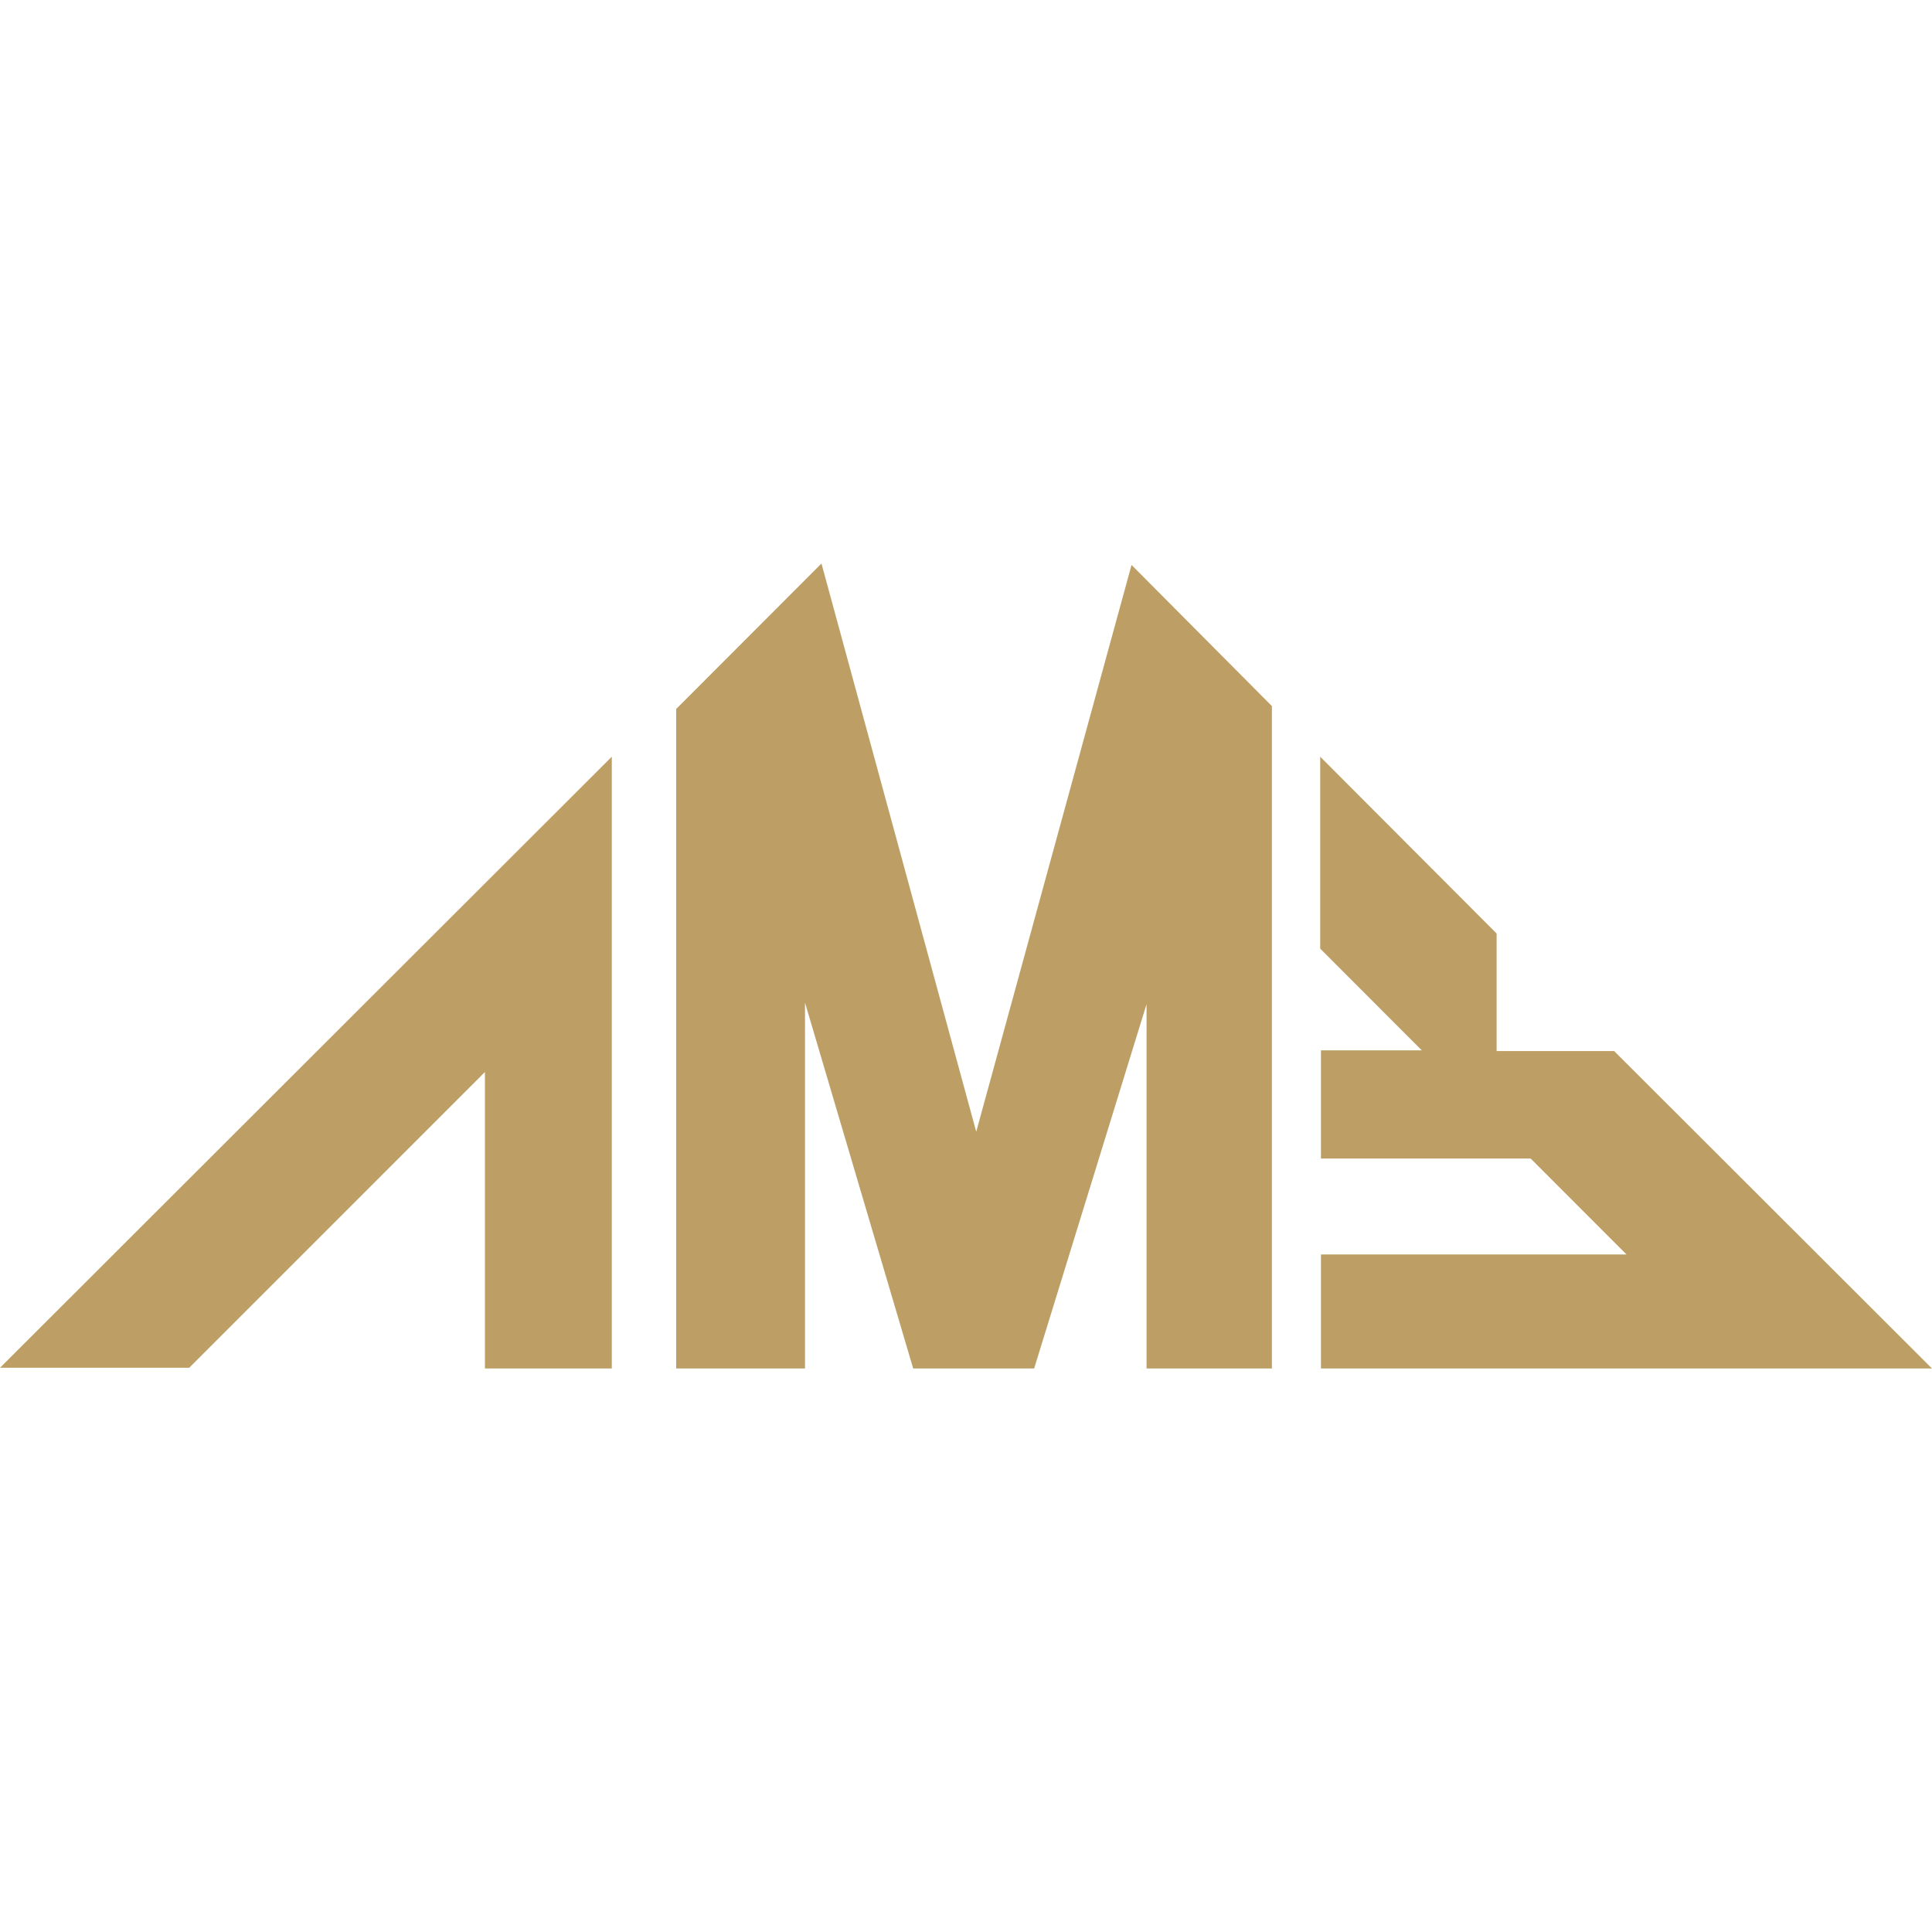
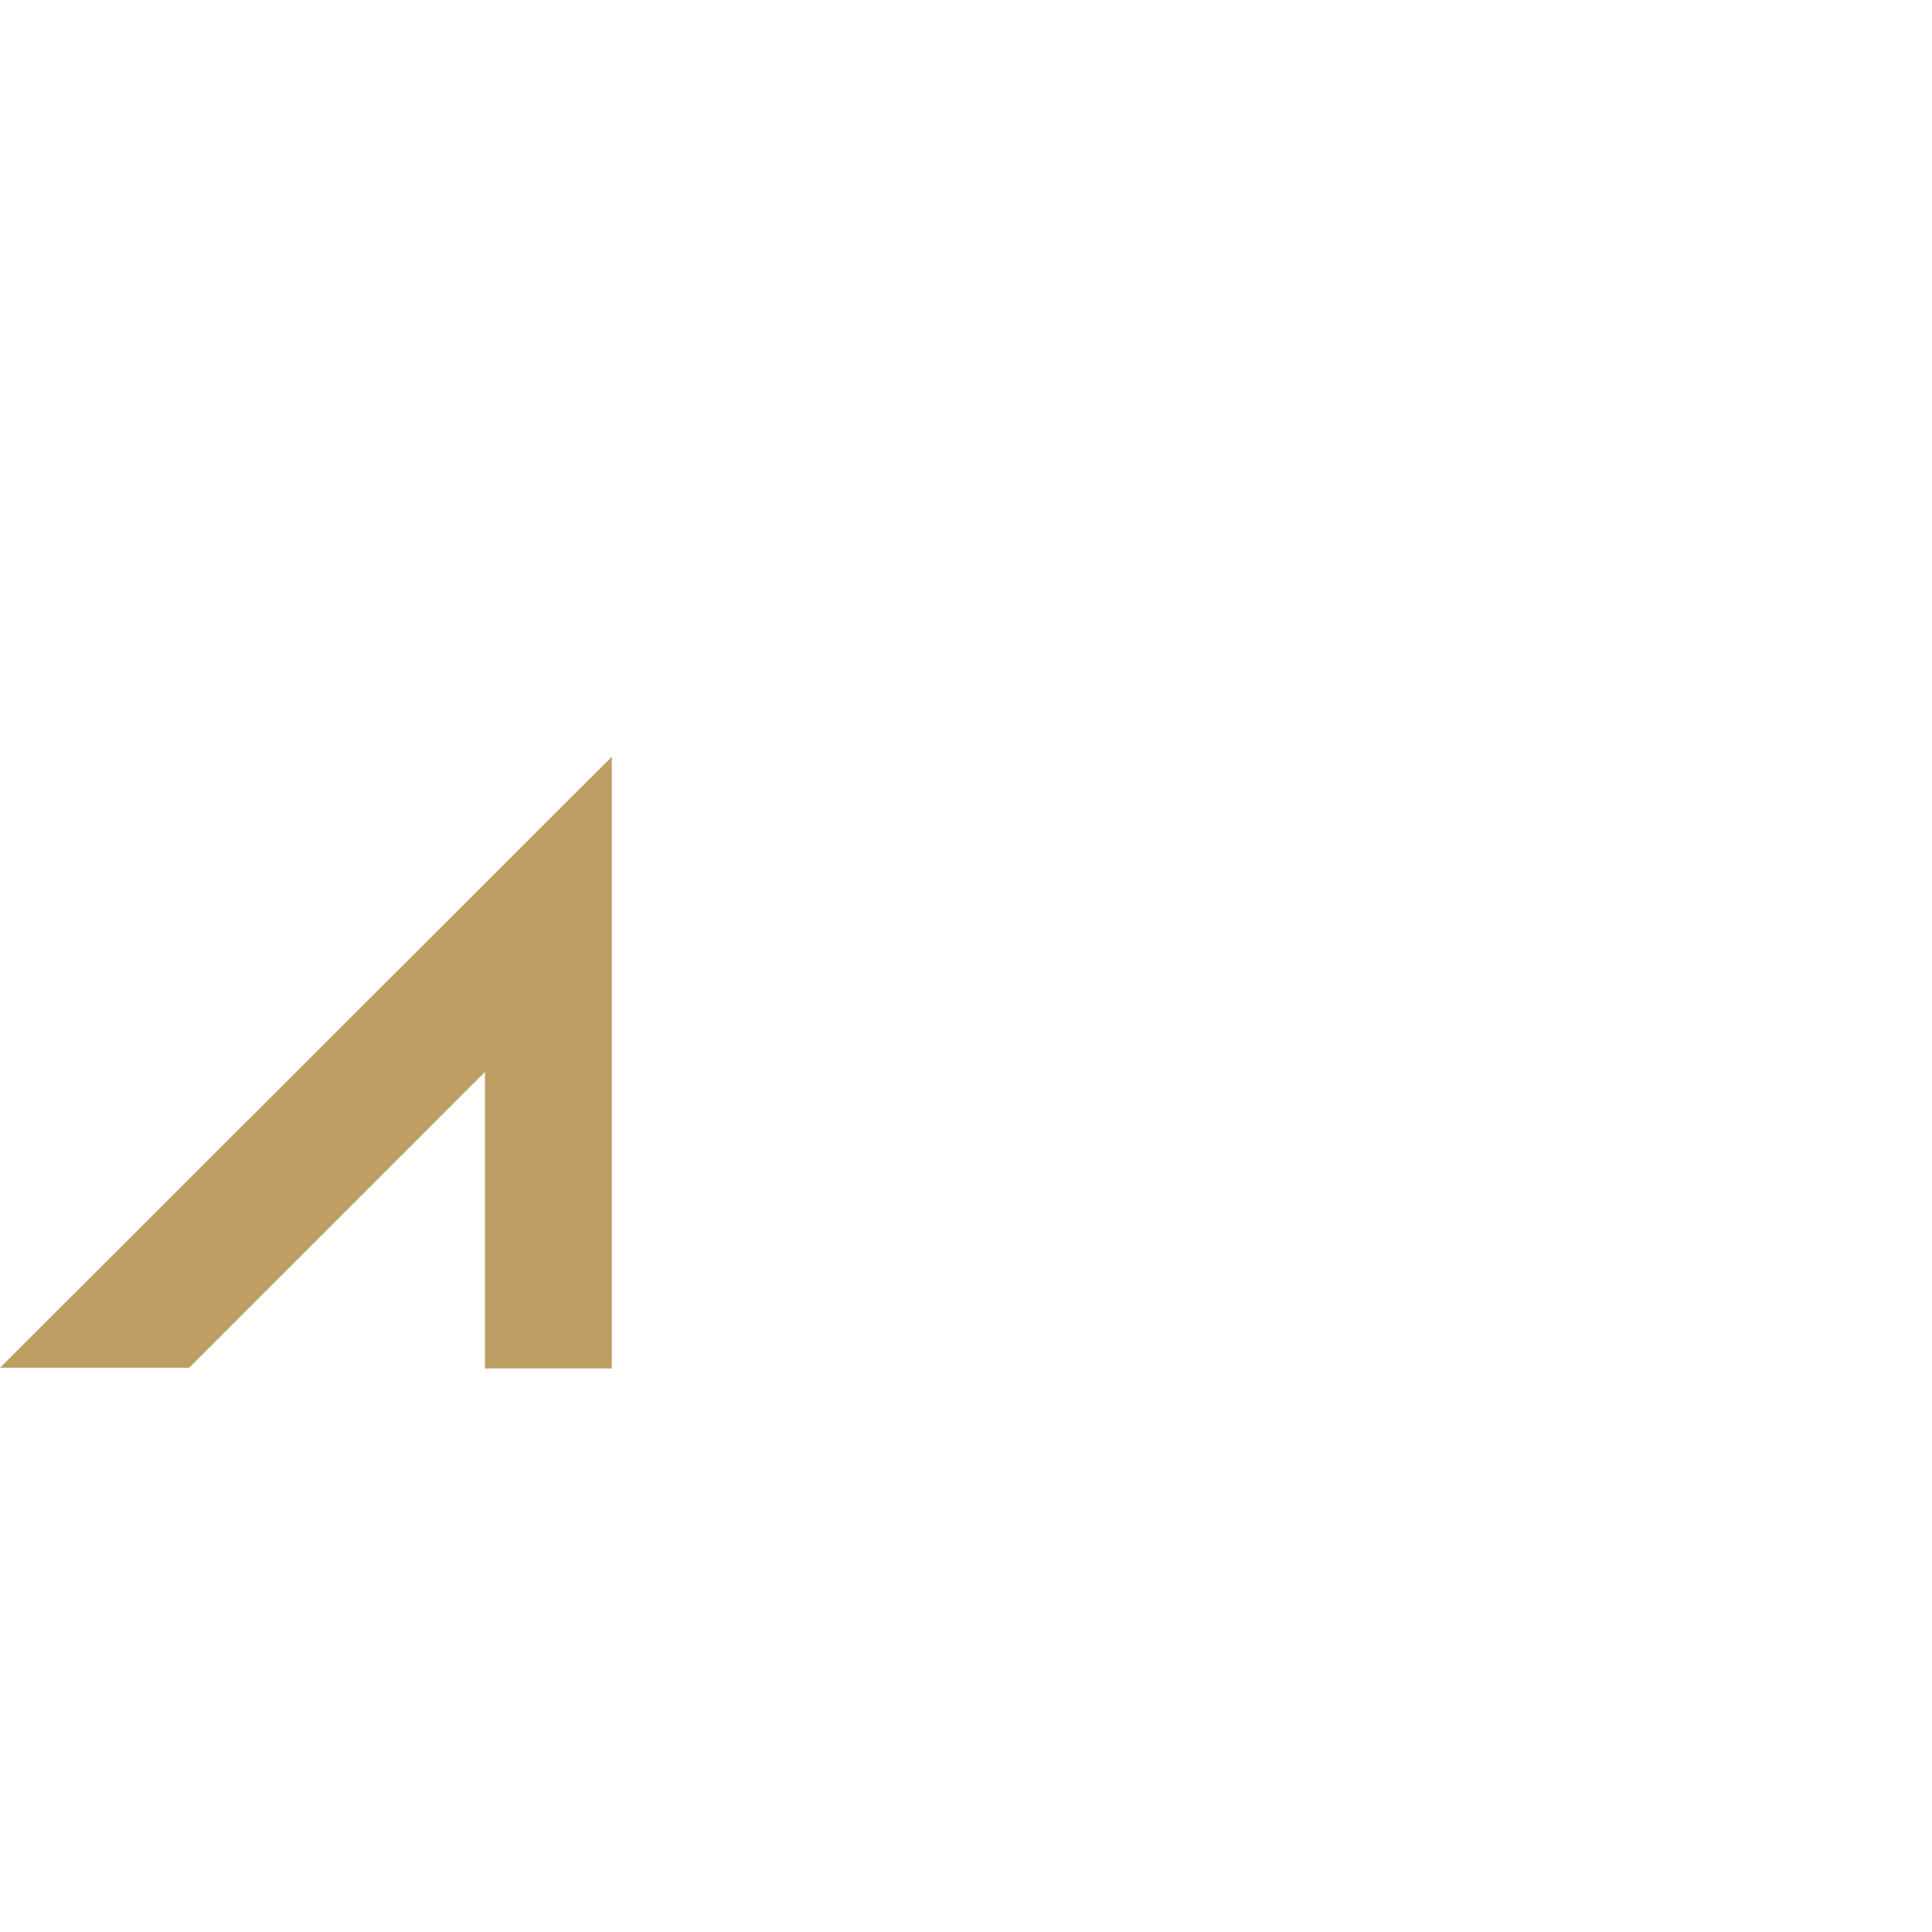
<svg xmlns="http://www.w3.org/2000/svg" width="120" height="120" viewBox="0 0 120 120" fill="none">
  <path fill-rule="evenodd" clip-rule="evenodd" d="M0 84.955L38 47V85H30.119V66.585L11.751 84.955H0Z" fill="#BD9F65" />
-   <path fill-rule="evenodd" clip-rule="evenodd" d="M42 85V44.035L51.023 35L60.635 70.295L70.282 35.09L79 43.856V85H71.214V62.371L64.232 85H56.72L50.001 62.278V85H42Z" fill="#BD9F65" />
-   <path fill-rule="evenodd" clip-rule="evenodd" d="M82.046 85V77.916H101.023L95.072 71.959H82.046V65.237H88.309L82 58.921V47L92.957 57.981V65.282H100.257L120 85H82.046Z" fill="#BD9F65" />
</svg>